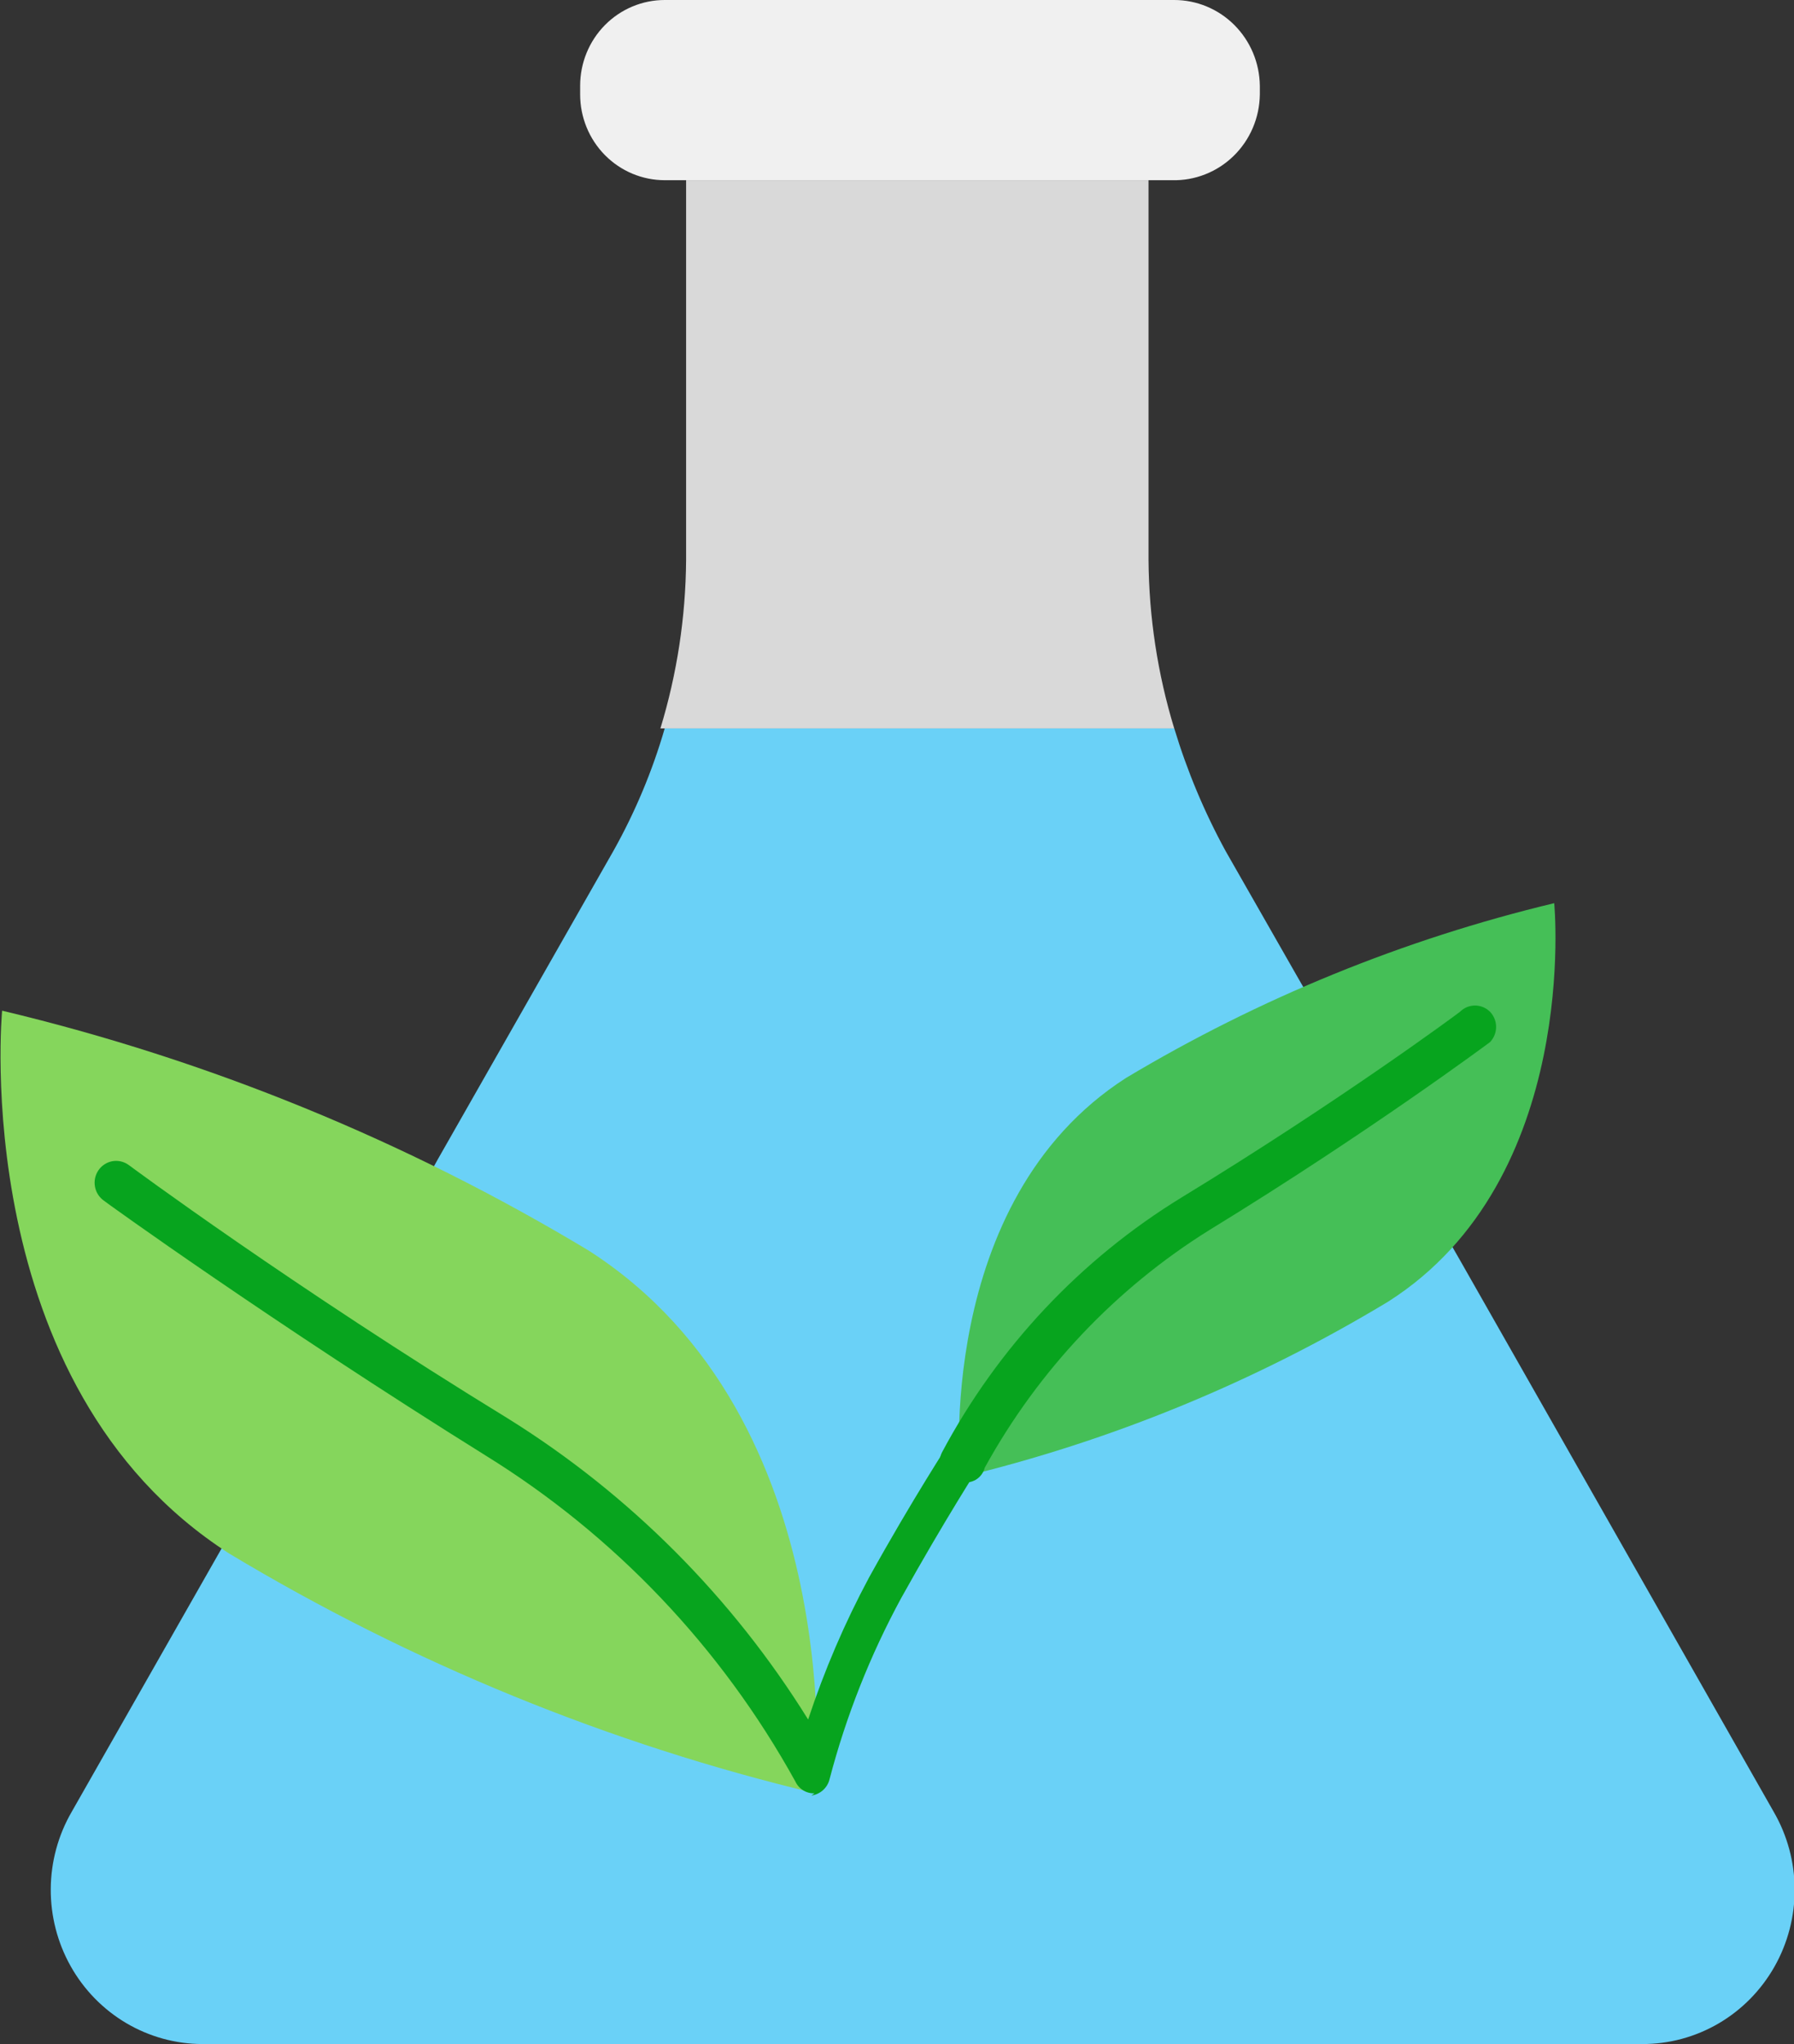
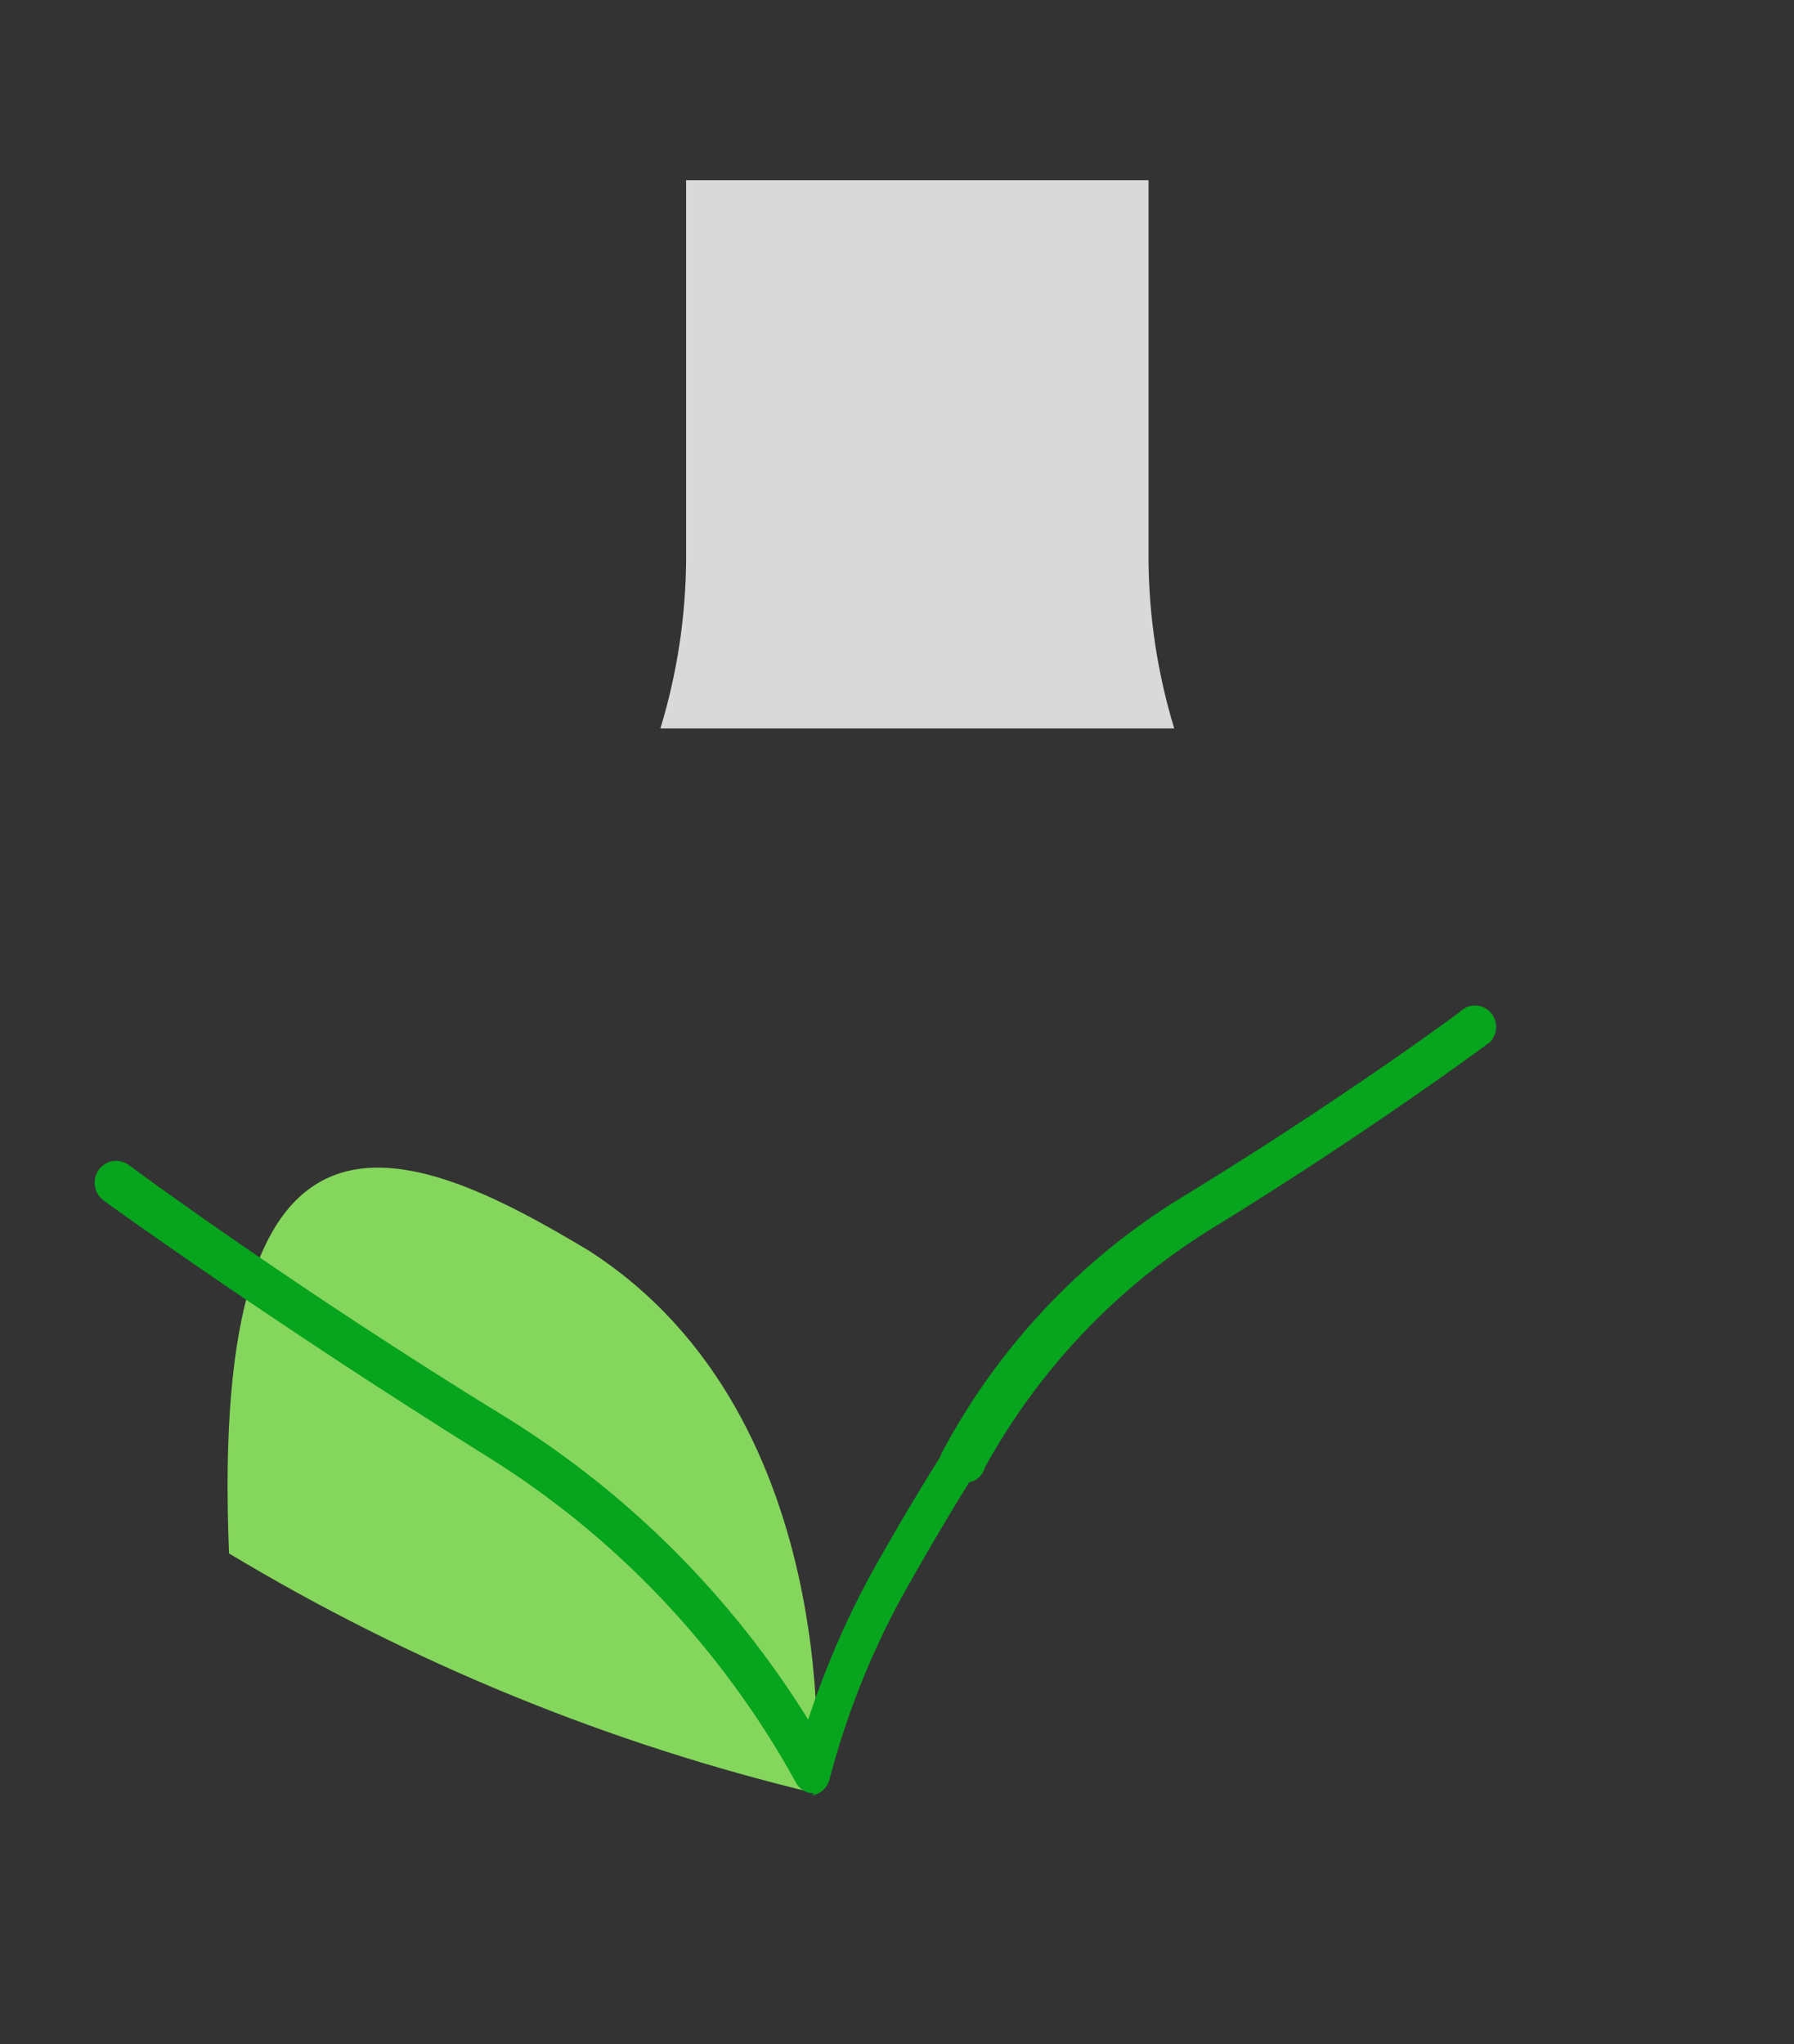
<svg xmlns="http://www.w3.org/2000/svg" width="79" height="90" viewBox="0 0 79 90" fill="none">
  <rect x="0" y="0" width="79" height="90" fill="#333333" stroke="none" />
  <g clip-path="url(#clip0_5152_237361)">
-     <path d="M78.105 79.771L64.294 55.49L57.082 42.92L53.971 37.471C53.034 35.756 52.276 33.946 51.709 32.07H29.272C28.726 33.953 27.966 35.765 27.009 37.471L19.279 51.045L9.852 68.013L3.159 79.771C2.561 80.8 2.243 81.972 2.235 83.166C2.227 84.36 2.53 85.536 3.113 86.573C3.696 87.611 4.54 88.474 5.557 89.076C6.575 89.677 7.731 89.996 8.909 89.999H72.307C73.489 90.004 74.651 89.692 75.676 89.094C76.7 88.496 77.55 87.633 78.139 86.594C78.728 85.555 79.035 84.376 79.029 83.178C79.023 81.979 78.704 80.804 78.105 79.771Z" fill="#6AD1F7" />
    <path d="M50.576 24.662V7.934H30.213V24.662C30.195 27.174 29.813 29.67 29.082 32.071H51.707C50.976 29.67 50.595 27.174 50.576 24.662Z" fill="#D9D9D9" />
-     <path d="M25.924 55.063C37.472 62.471 35.917 78.961 35.917 78.961C26.828 76.789 18.118 73.227 10.086 68.398C-1.462 60.99 0.093 44.5 0.093 44.5C9.184 46.667 17.894 50.229 25.924 55.063Z" fill="#85D65C" />
+     <path d="M25.924 55.063C37.472 62.471 35.917 78.961 35.917 78.961C26.828 76.789 18.118 73.227 10.086 68.398C9.184 46.667 17.894 50.229 25.924 55.063Z" fill="#85D65C" />
    <path d="M35.87 78.96C35.694 78.967 35.519 78.921 35.367 78.827C35.217 78.734 35.096 78.597 35.022 78.434C31.769 72.549 27.078 67.611 21.399 64.095C11.972 58.216 4.619 52.911 4.572 52.863C4.47 52.791 4.383 52.699 4.316 52.593C4.248 52.486 4.203 52.368 4.181 52.243C4.159 52.119 4.161 51.992 4.188 51.868C4.215 51.745 4.265 51.628 4.336 51.525C4.407 51.421 4.498 51.333 4.603 51.265C4.708 51.197 4.825 51.15 4.947 51.128C5.07 51.106 5.196 51.109 5.317 51.136C5.439 51.163 5.554 51.214 5.656 51.286C5.656 51.286 12.868 56.639 22.389 62.47C27.73 65.801 32.245 70.331 35.587 75.71C36.3 73.547 37.199 71.451 38.274 69.448C40.207 65.959 41.809 63.522 41.857 63.426C41.924 63.318 42.011 63.225 42.114 63.152C42.217 63.079 42.334 63.027 42.457 63.001C42.58 62.974 42.707 62.972 42.83 62.996C42.954 63.02 43.072 63.069 43.176 63.139C43.349 63.318 43.446 63.558 43.446 63.809C43.446 64.059 43.349 64.299 43.176 64.478C43.176 64.478 41.574 66.963 39.688 70.356C38.319 72.877 37.258 75.557 36.53 78.338C36.484 78.526 36.383 78.695 36.239 78.823C36.096 78.951 35.918 79.032 35.729 79.055L35.87 78.96Z" fill="#07A41E" />
-     <path d="M49.586 47.461C41.102 52.91 42.28 65.05 42.28 65.05C48.917 63.456 55.275 60.845 61.135 57.307C69.619 51.906 68.441 39.766 68.441 39.766C61.81 41.356 55.454 43.95 49.586 47.461Z" fill="#45BF57" />
    <path d="M42.328 65.242H41.903C41.791 65.186 41.691 65.109 41.609 65.013C41.527 64.918 41.465 64.807 41.425 64.687C41.386 64.567 41.37 64.44 41.38 64.314C41.389 64.188 41.423 64.065 41.479 63.952C43.947 59.319 47.592 55.441 52.038 52.72C59.014 48.466 64.246 44.594 64.293 44.547C64.469 44.372 64.706 44.273 64.953 44.273C65.2 44.273 65.437 44.372 65.613 44.547C65.785 44.725 65.882 44.966 65.882 45.216C65.882 45.466 65.785 45.706 65.613 45.885C65.613 45.885 60.286 49.852 53.263 54.154C49.134 56.725 45.725 60.33 43.365 64.621C43.337 64.731 43.288 64.835 43.221 64.925C43.154 65.016 43.07 65.093 42.974 65.151C42.877 65.208 42.771 65.246 42.66 65.262C42.549 65.278 42.436 65.271 42.328 65.242Z" fill="#07A41E" />
-     <path d="M51.613 7.934H29.271C28.283 7.934 27.336 7.536 26.637 6.828C25.939 6.12 25.547 5.16 25.547 4.158V3.776C25.547 2.774 25.939 1.814 26.637 1.106C27.336 0.398 28.283 1.16866e-08 29.271 1.16866e-08H51.707C52.699 -7.85755e-05 53.651 0.396 54.357 1.103C55.063 1.81 55.466 2.77 55.478 3.776V4.158C55.472 4.664 55.367 5.164 55.169 5.629C54.971 6.094 54.684 6.514 54.324 6.865C53.964 7.217 53.54 7.492 53.074 7.675C52.609 7.859 52.112 7.947 51.613 7.934Z" fill="#F0F0F0" />
  </g>
  <defs>
    <clipPath id="clip0_5152_237361">
      <rect width="79" height="90" fill="white" />
    </clipPath>
  </defs>
</svg>